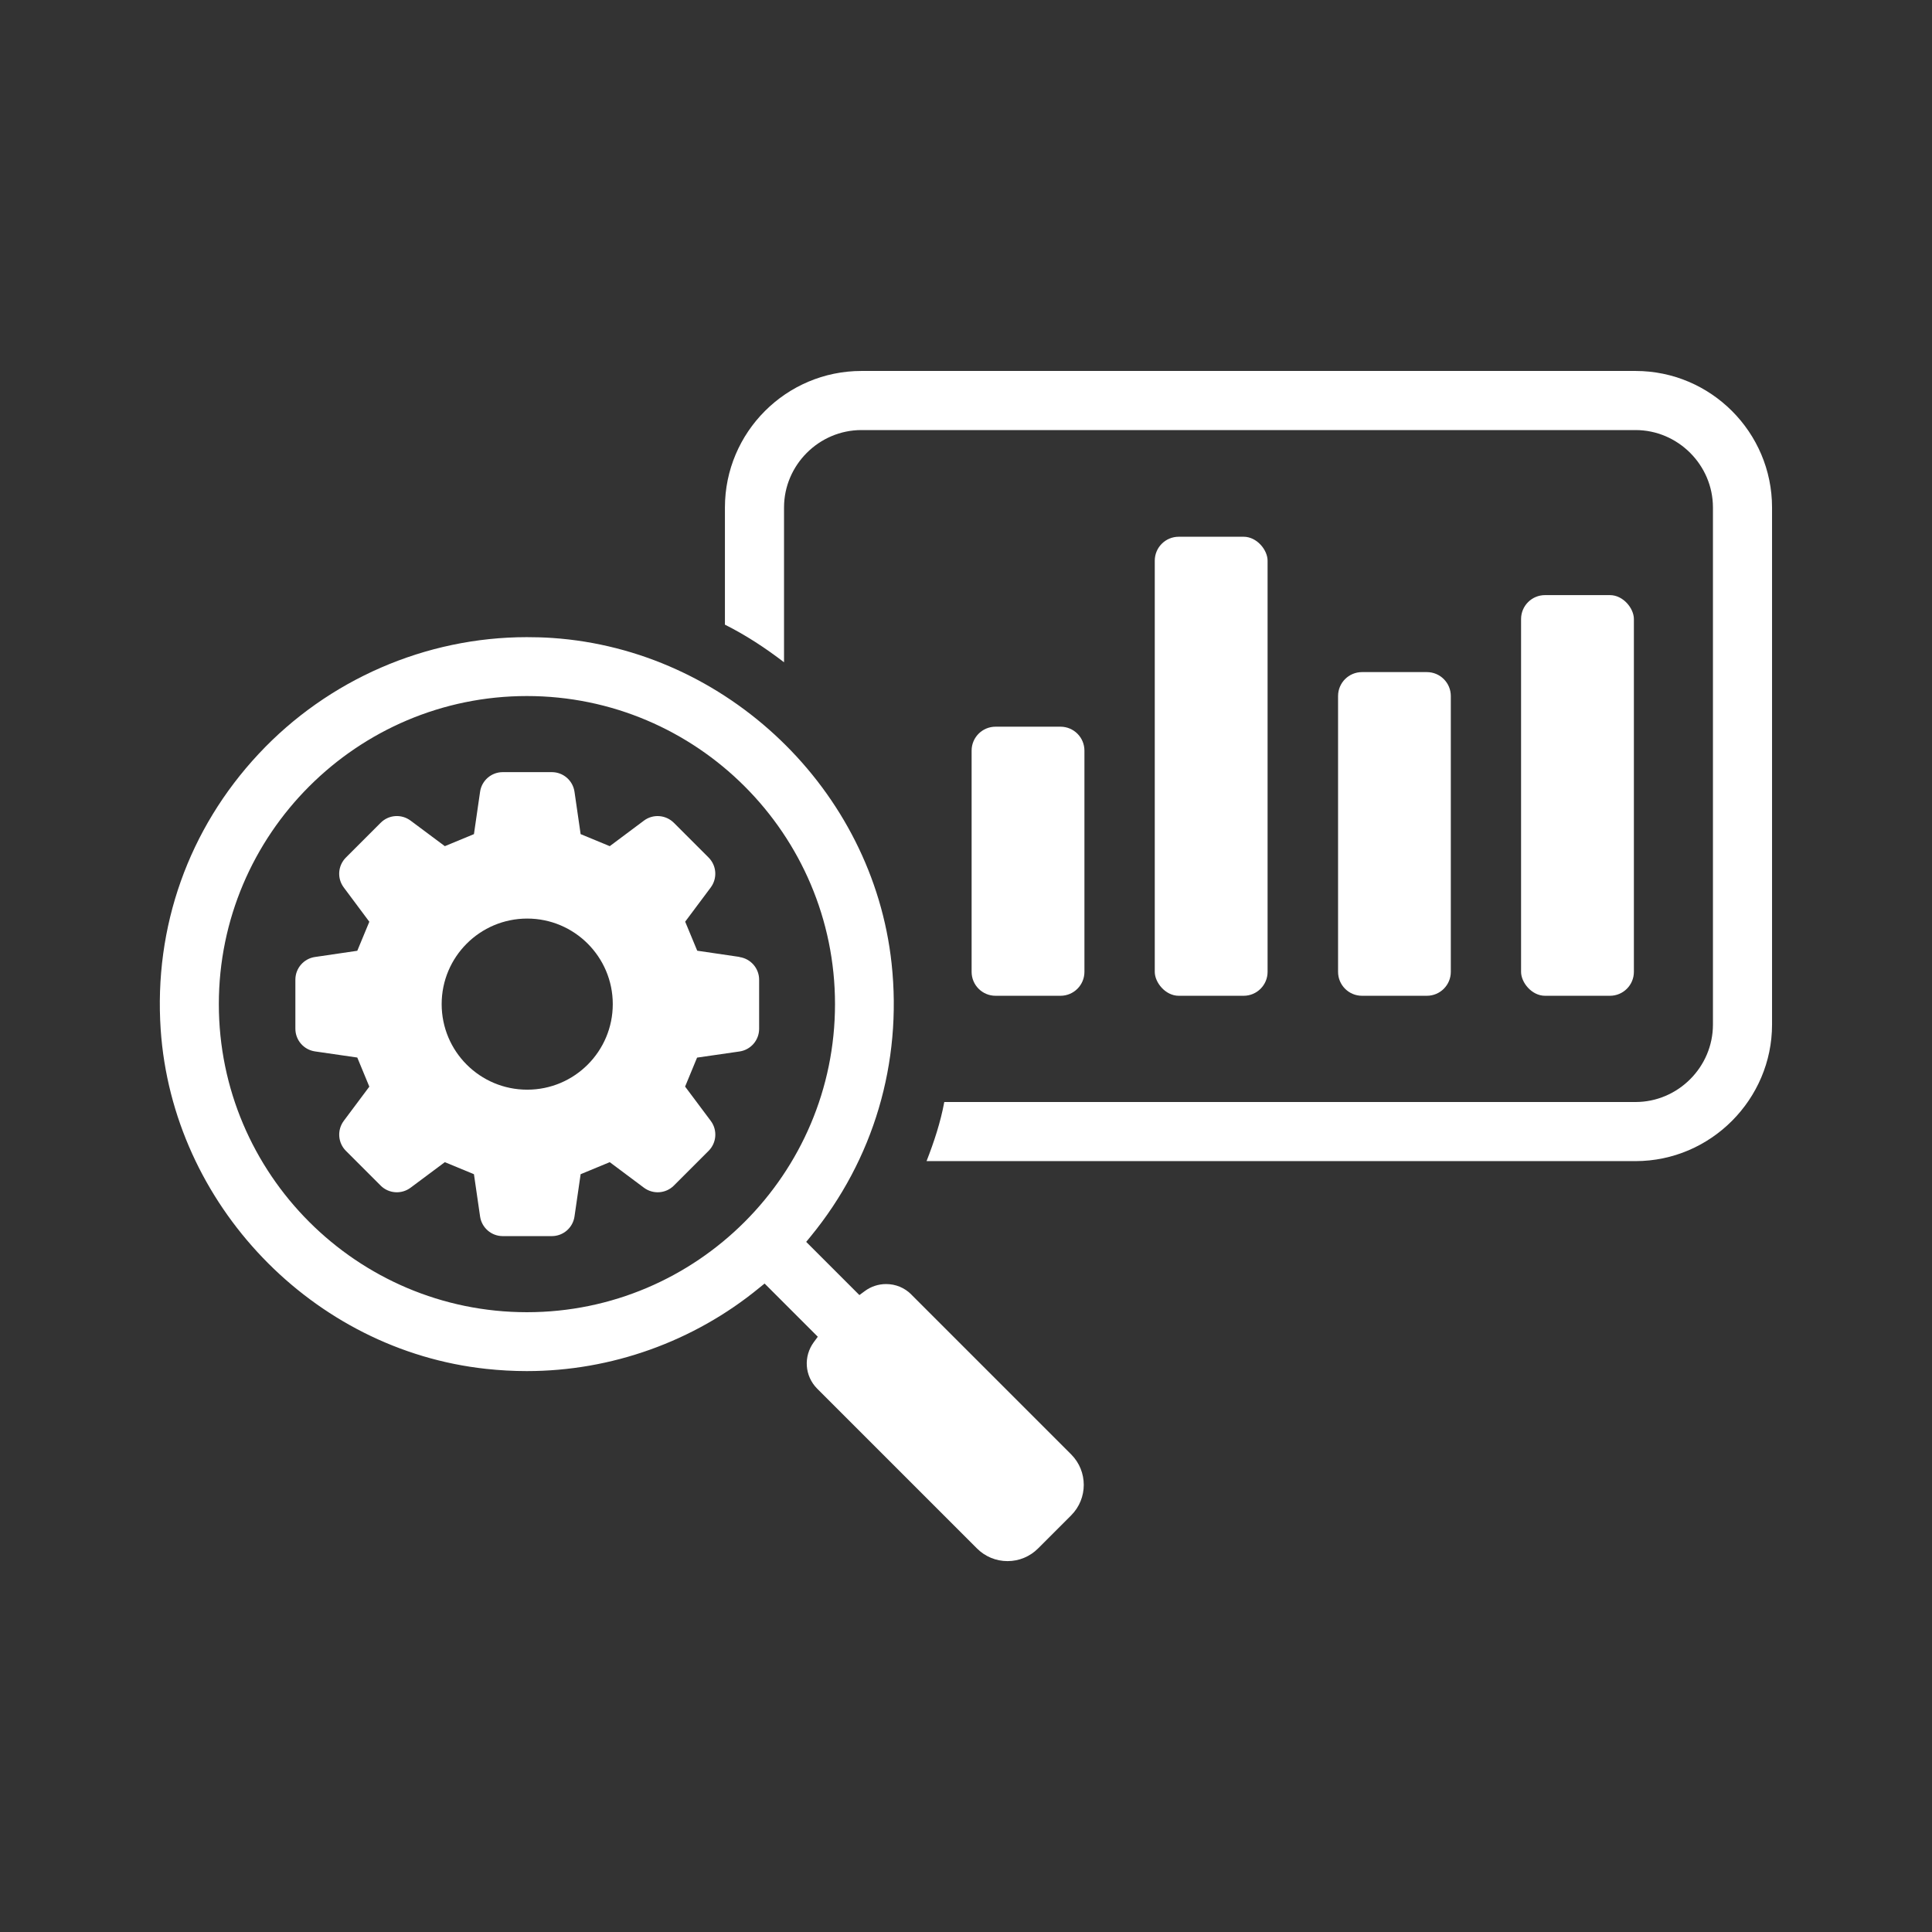
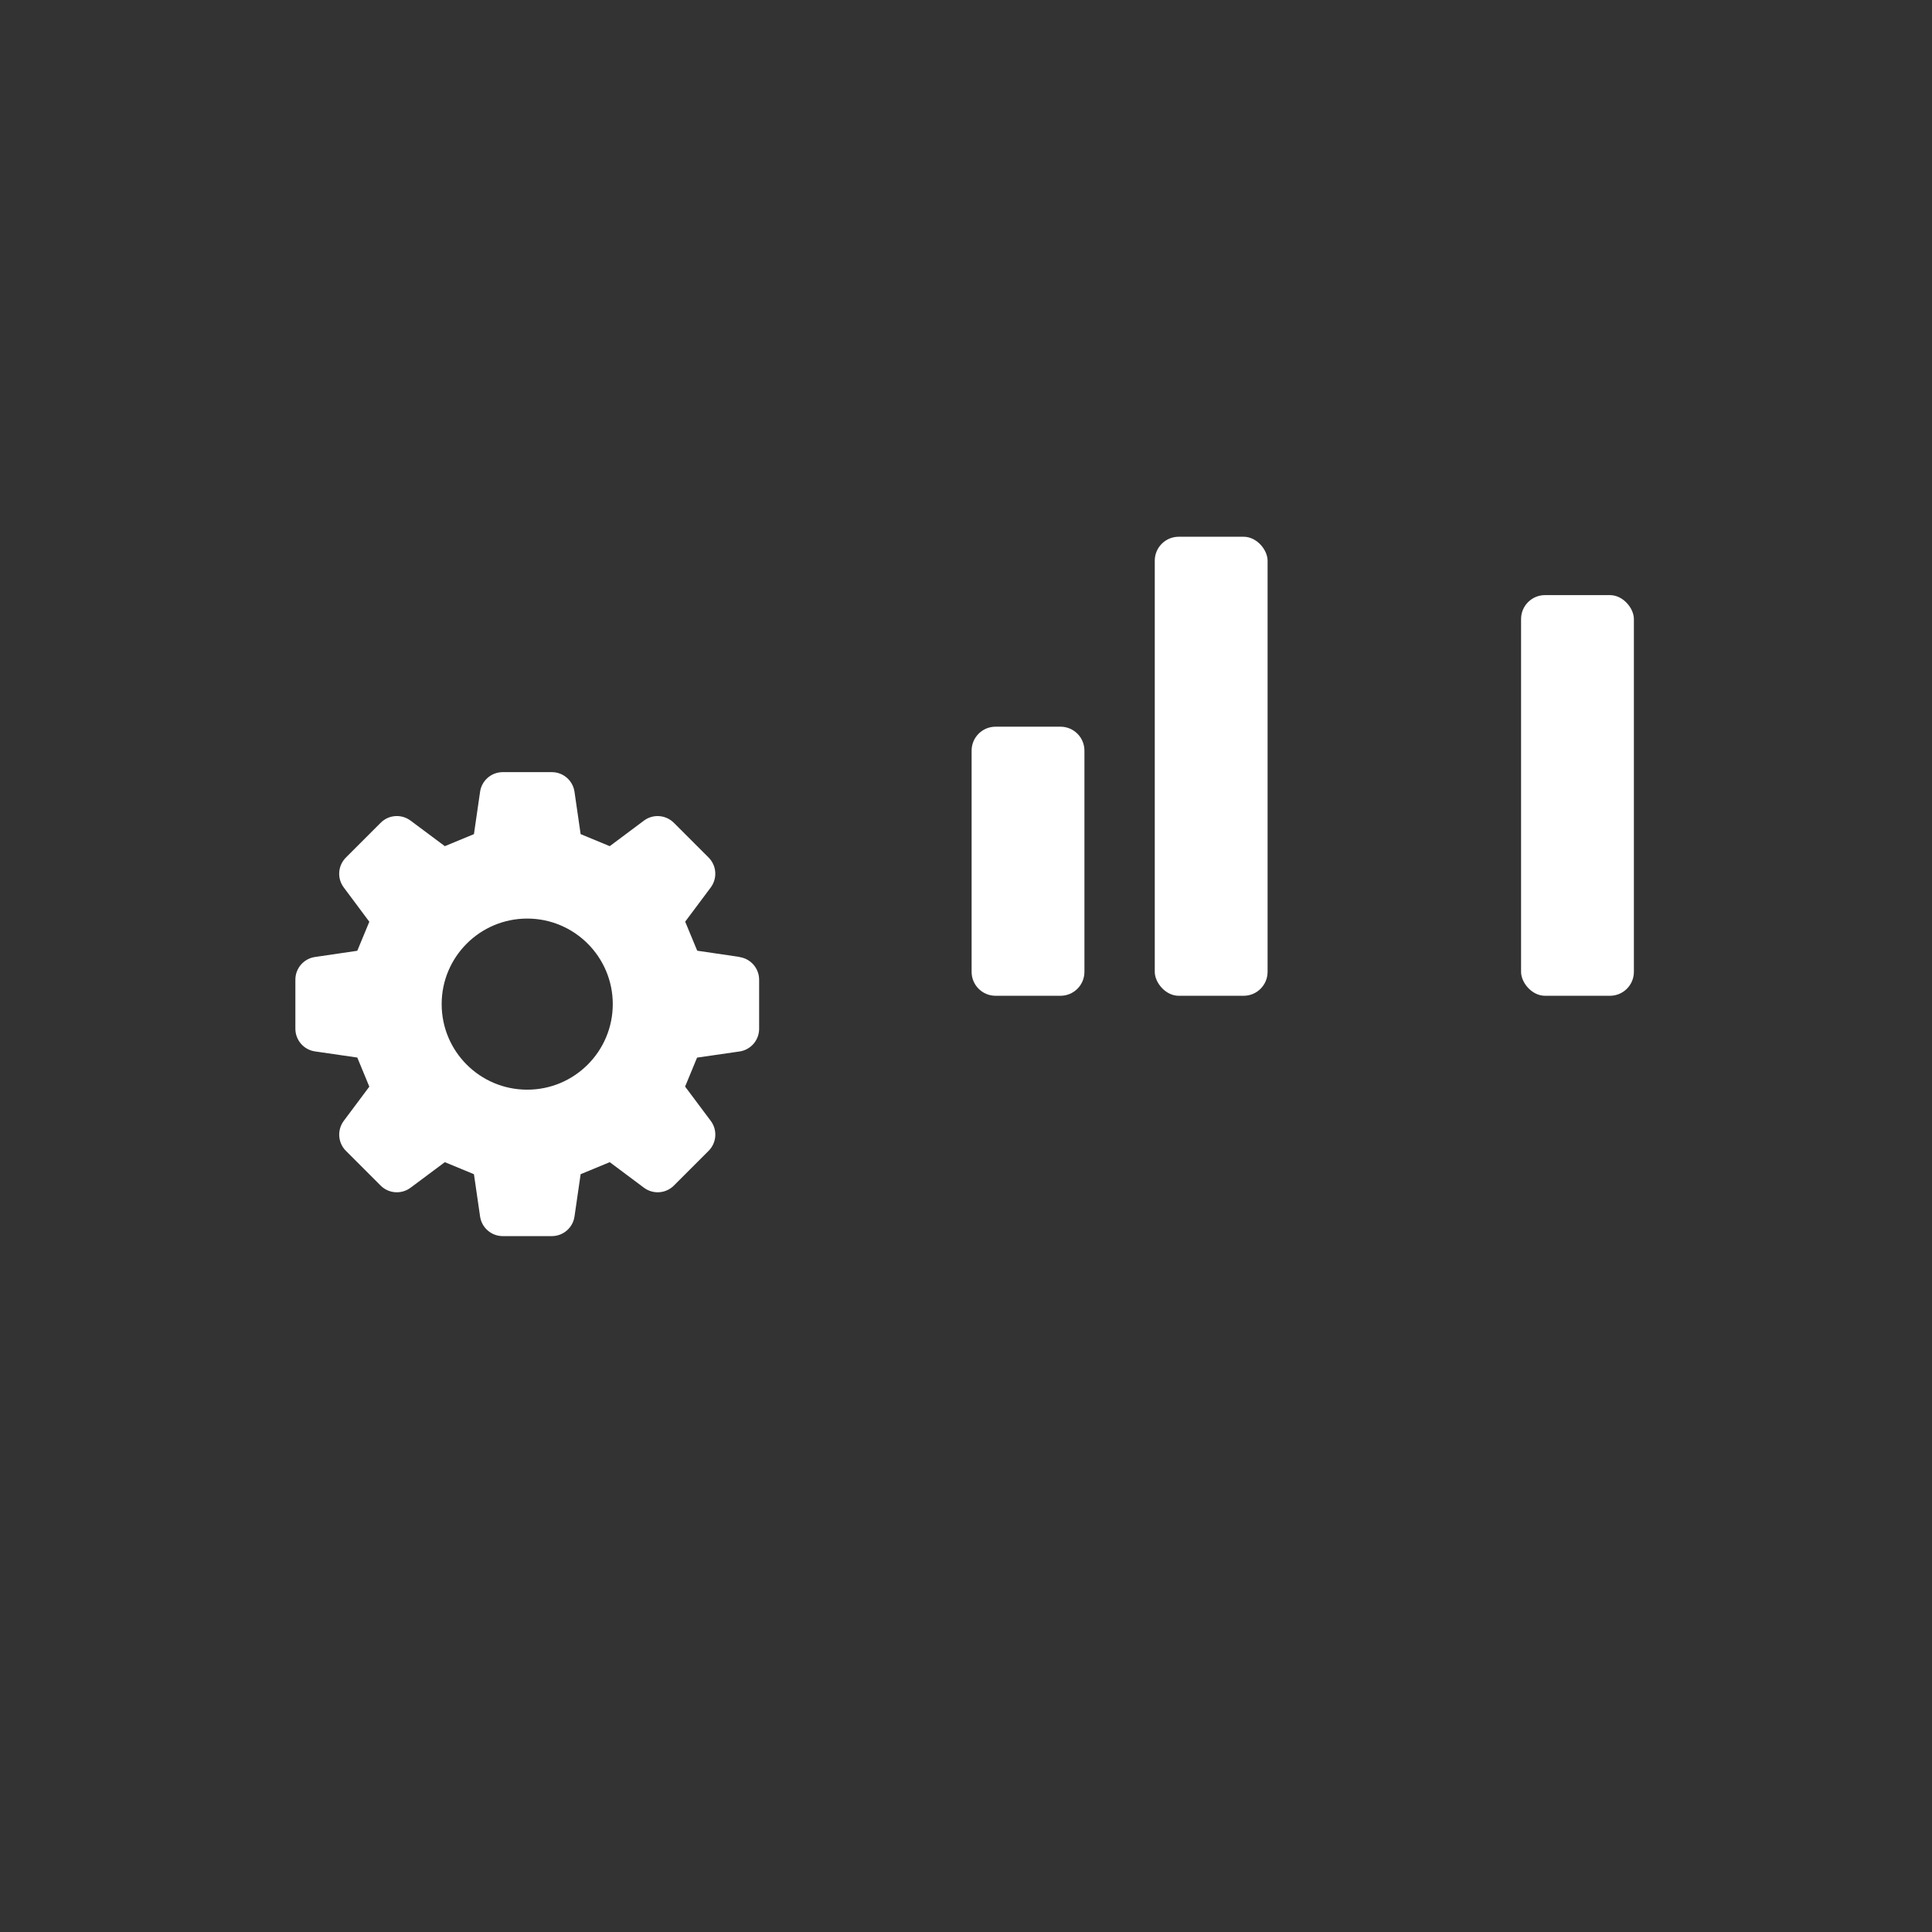
<svg xmlns="http://www.w3.org/2000/svg" id="Layer_2" viewBox="0 0 261.5 261.5">
  <rect x="0" y="0" width="261.5" height="261.5" fill="#333333" stroke="none" />
  <defs>
    <style>.cls-1{fill:none;}.cls-2{fill:#fff;}</style>
  </defs>
  <g id="Layer_1-2">
-     <path class="cls-2" d="M239.85,68.69v69.99c0,10.11-8.3,18.48-18.48,18.48h-95.96c1.02-2.62,1.89-5.24,2.4-8h93.56c5.75,0,10.48-4.73,10.48-10.48v-69.99c0-5.75-4.73-10.48-10.48-10.48h-104.77c-5.75,0-10.48,4.73-10.48,10.48v20.95c-2.55-1.96-5.24-3.71-8-5.09v-15.86c0-10.19,8.29-18.48,18.48-18.48h104.77c10.19,0,18.48,8.3,18.48,18.48Z" />
    <path class="cls-2" d="M134.76,98.36h8.78c1.79,0,3.24,1.45,3.24,3.24v29.94c0,1.79-1.45,3.24-3.24,3.24h-8.79c-1.79,0-3.24-1.45-3.24-3.24v-29.94c0-1.79,1.45-3.24,3.24-3.24Z" />
    <rect class="cls-2" x="156.3" y="72.65" width="15.27" height="62.13" rx="3.24" ry="3.24" />
    <rect class="cls-2" x="205.88" y="80.55" width="15.27" height="54.23" rx="3.24" ry="3.24" />
-     <path class="cls-2" d="M184.34,90.97h8.79c1.79,0,3.24,1.45,3.24,3.24v37.33c0,1.79-1.45,3.24-3.24,3.24h-8.78c-1.79,0-3.24-1.45-3.24-3.24v-37.33c0-1.79,1.45-3.24,3.24-3.24Z" />
-     <path class="cls-2" d="M123.35,175.21c-.91-.91-2.12-1.41-3.41-1.41-1.05,0-2.06.33-2.9.96l-.72.53-7.2-7.2.6-.73c8.52-10.39,12.41-23.51,10.96-36.95-2.54-23.51-22.28-42.45-45.92-44.06-1.16-.08-2.31-.11-3.45-.11-13.69,0-26.91,5.75-36.29,15.79-9.5,10.16-14.21,23.42-13.27,37.33,1.61,23.64,20.54,43.39,44.06,45.92,1.83.2,3.68.3,5.5.3,11.43,0,22.6-4,31.45-11.26l.73-.59,7.2,7.2-.53.72c-1.44,1.95-1.25,4.6.45,6.31l21.63,21.63c1.1,1.1,2.57,1.71,4.13,1.71s3.03-.61,4.13-1.71l4.48-4.48c2.28-2.28,2.28-5.98,0-8.26l-21.63-21.63ZM71.32,177.61c-22.99,0-41.7-18.71-41.7-41.7s18.71-41.7,41.7-41.7,41.7,18.71,41.7,41.7-18.71,41.7-41.7,41.7Z" />
    <path class="cls-2" d="M100.09,129.52l-5.72-.84c-.72-1.73-.91-2.19-1.63-3.93l3.46-4.63c.92-1.24.8-2.96-.29-4.05l-4.7-4.7c-1.09-1.09-2.82-1.22-4.05-.3l-4.63,3.46c-1.74-.72-2.2-.91-3.94-1.63l-.83-5.73c-.22-1.53-1.53-2.66-3.07-2.66h-6.64c-1.54,0-2.85,1.13-3.07,2.66l-.83,5.73c-1.74.72-2.2.91-3.94,1.63l-4.64-3.46c-1.24-.92-2.96-.8-4.05.3l-4.7,4.7c-1.09,1.09-1.22,2.81-.29,4.05l3.46,4.64c-.72,1.74-.91,2.2-1.63,3.93l-5.72.84c-1.53.22-2.66,1.53-2.66,3.07v6.64c0,1.54,1.13,2.85,2.66,3.07l5.72.83c.72,1.74.91,2.2,1.63,3.94l-3.46,4.63c-.92,1.24-.8,2.97.29,4.06l4.7,4.7c1.09,1.09,2.82,1.21,4.05.29l4.64-3.46c1.74.72,2.2.91,3.94,1.63l.83,5.72c.22,1.53,1.53,2.66,3.07,2.66h6.64c1.54,0,2.85-1.13,3.07-2.66l.83-5.72c1.74-.72,2.2-.91,3.94-1.63l4.63,3.46c1.24.92,2.96.8,4.05-.29l4.7-4.7c1.09-1.09,1.22-2.82.29-4.06l-3.47-4.64c.72-1.73.91-2.19,1.62-3.92l5.74-.83c1.53-.22,2.66-1.53,2.66-3.07v-6.64c0-1.54-1.13-2.85-2.66-3.07ZM71.36,147.49c-6.4,0-11.58-5.18-11.58-11.58s5.19-11.58,11.58-11.58,11.58,5.19,11.58,11.58-5.18,11.58-11.58,11.58Z" />
-     <rect class="cls-1" width="261.5" height="261.5" />
  </g>
</svg>